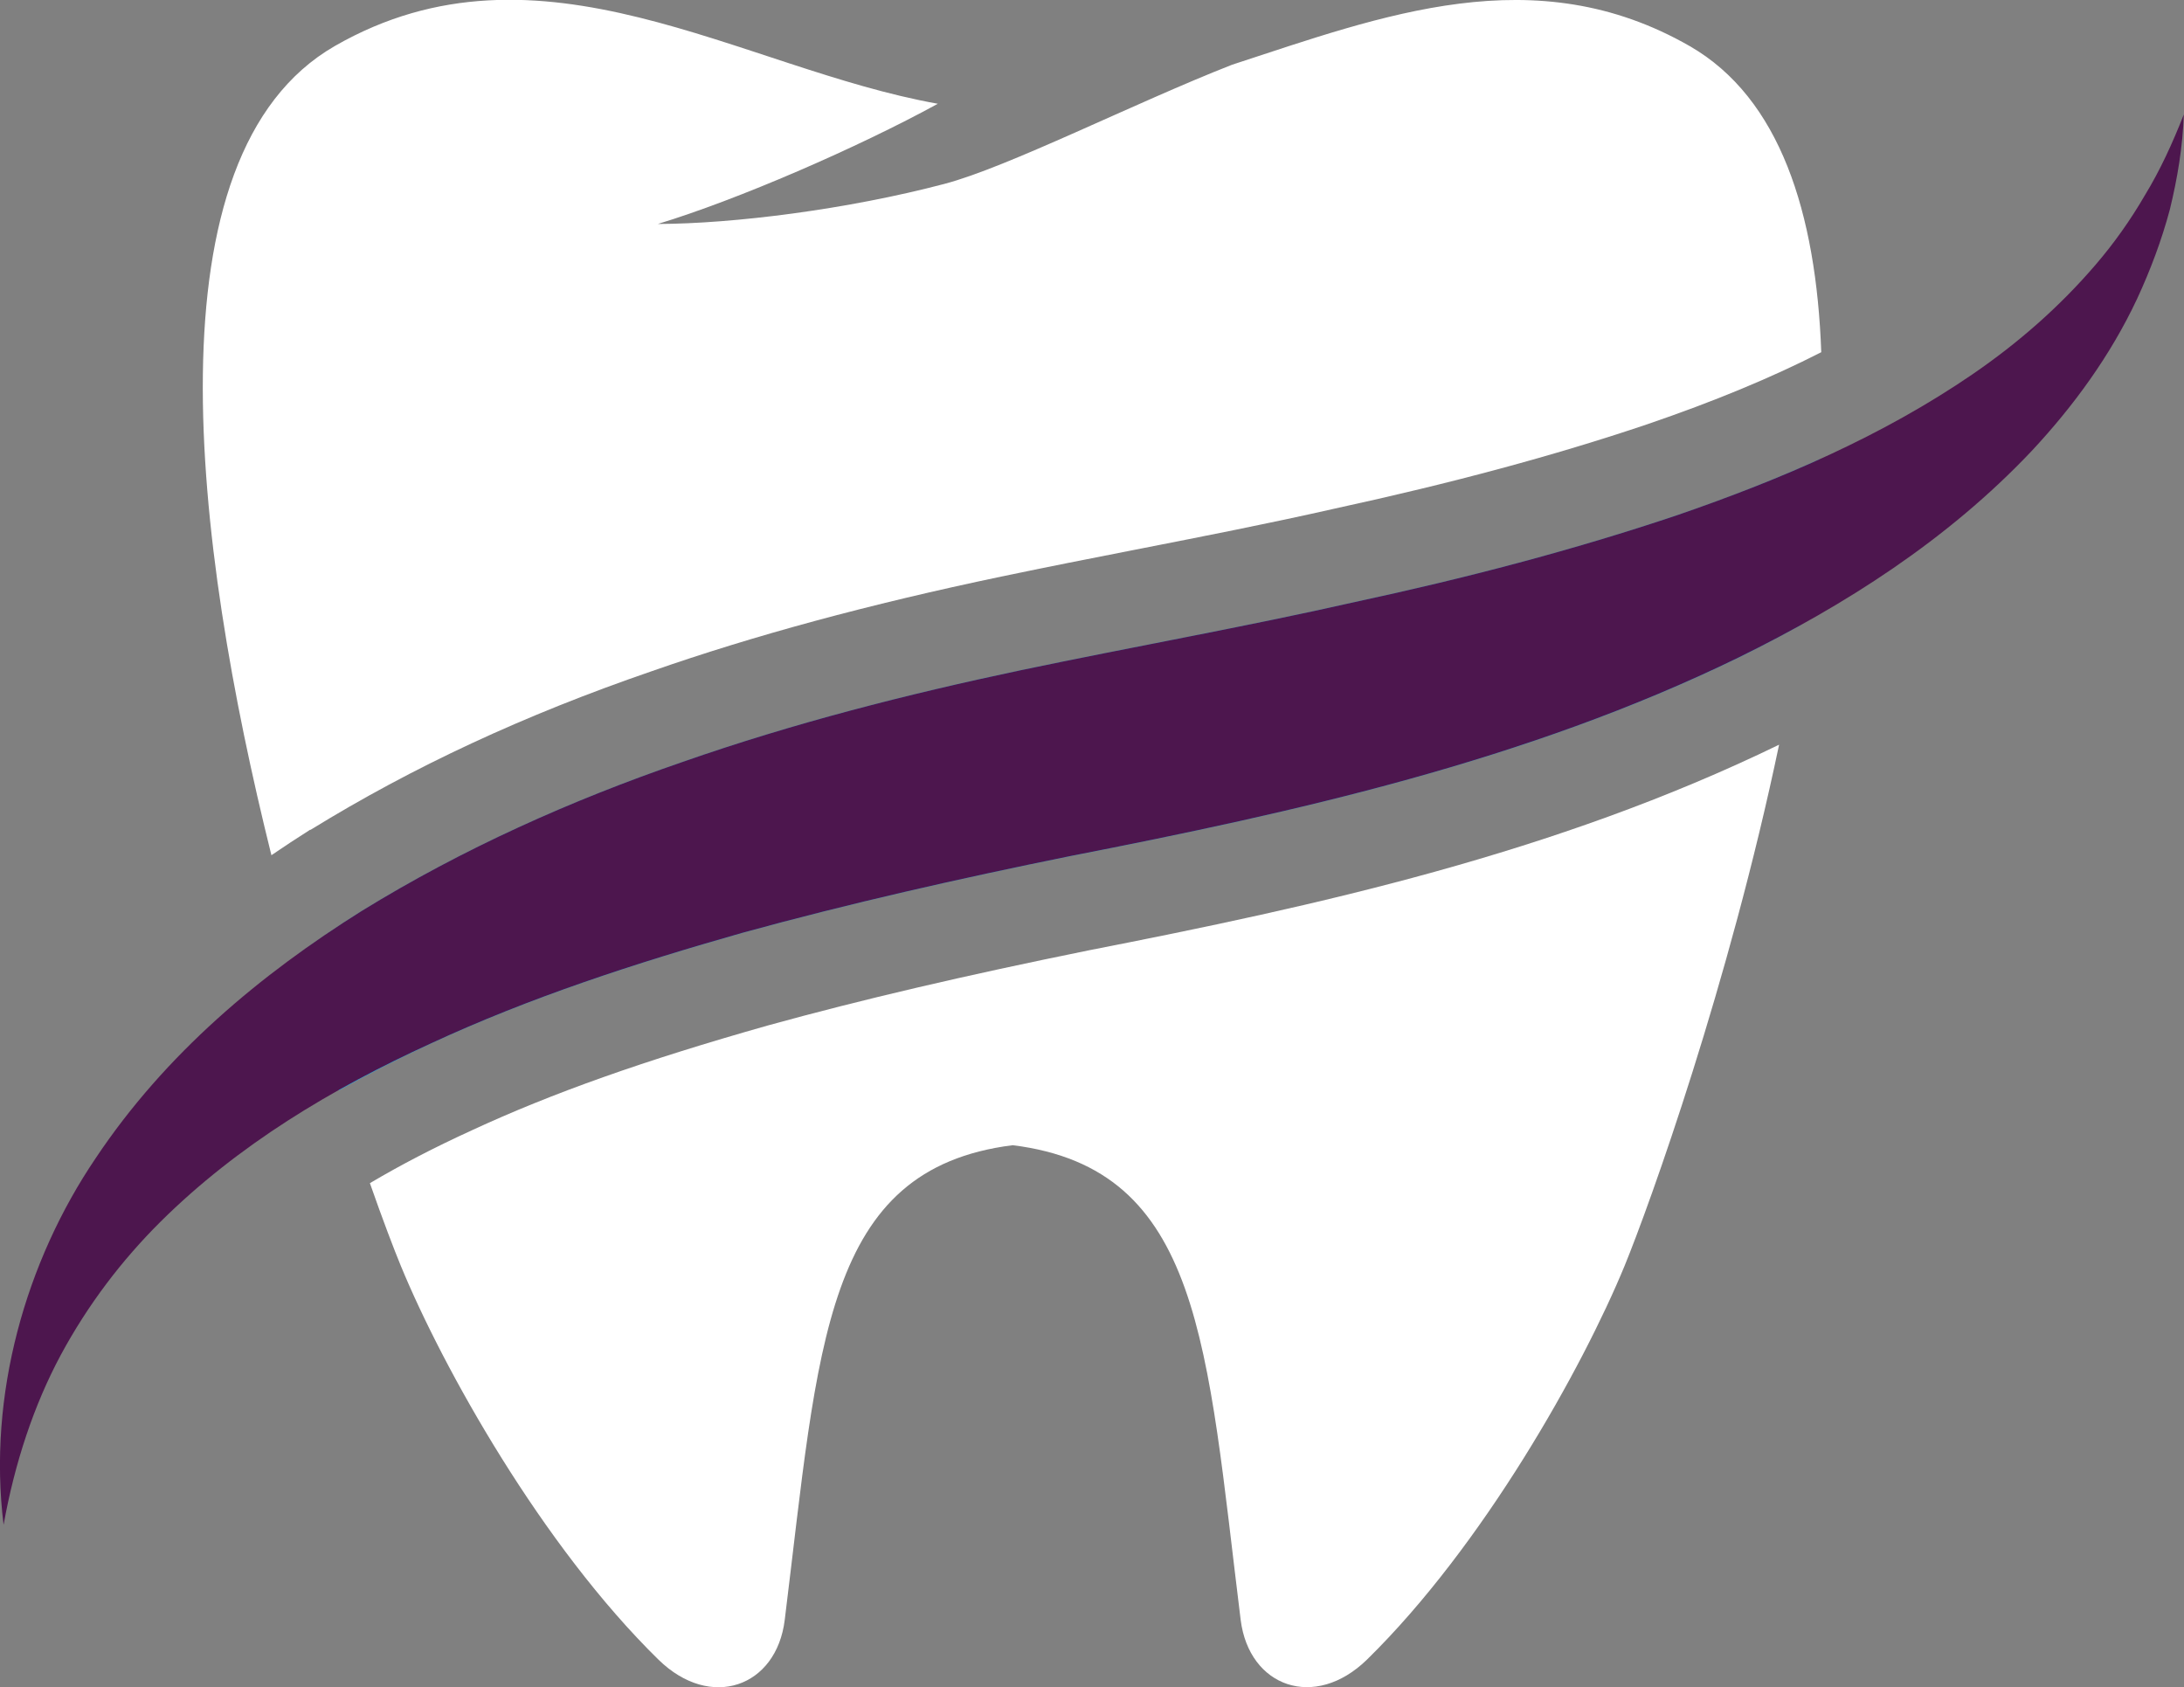
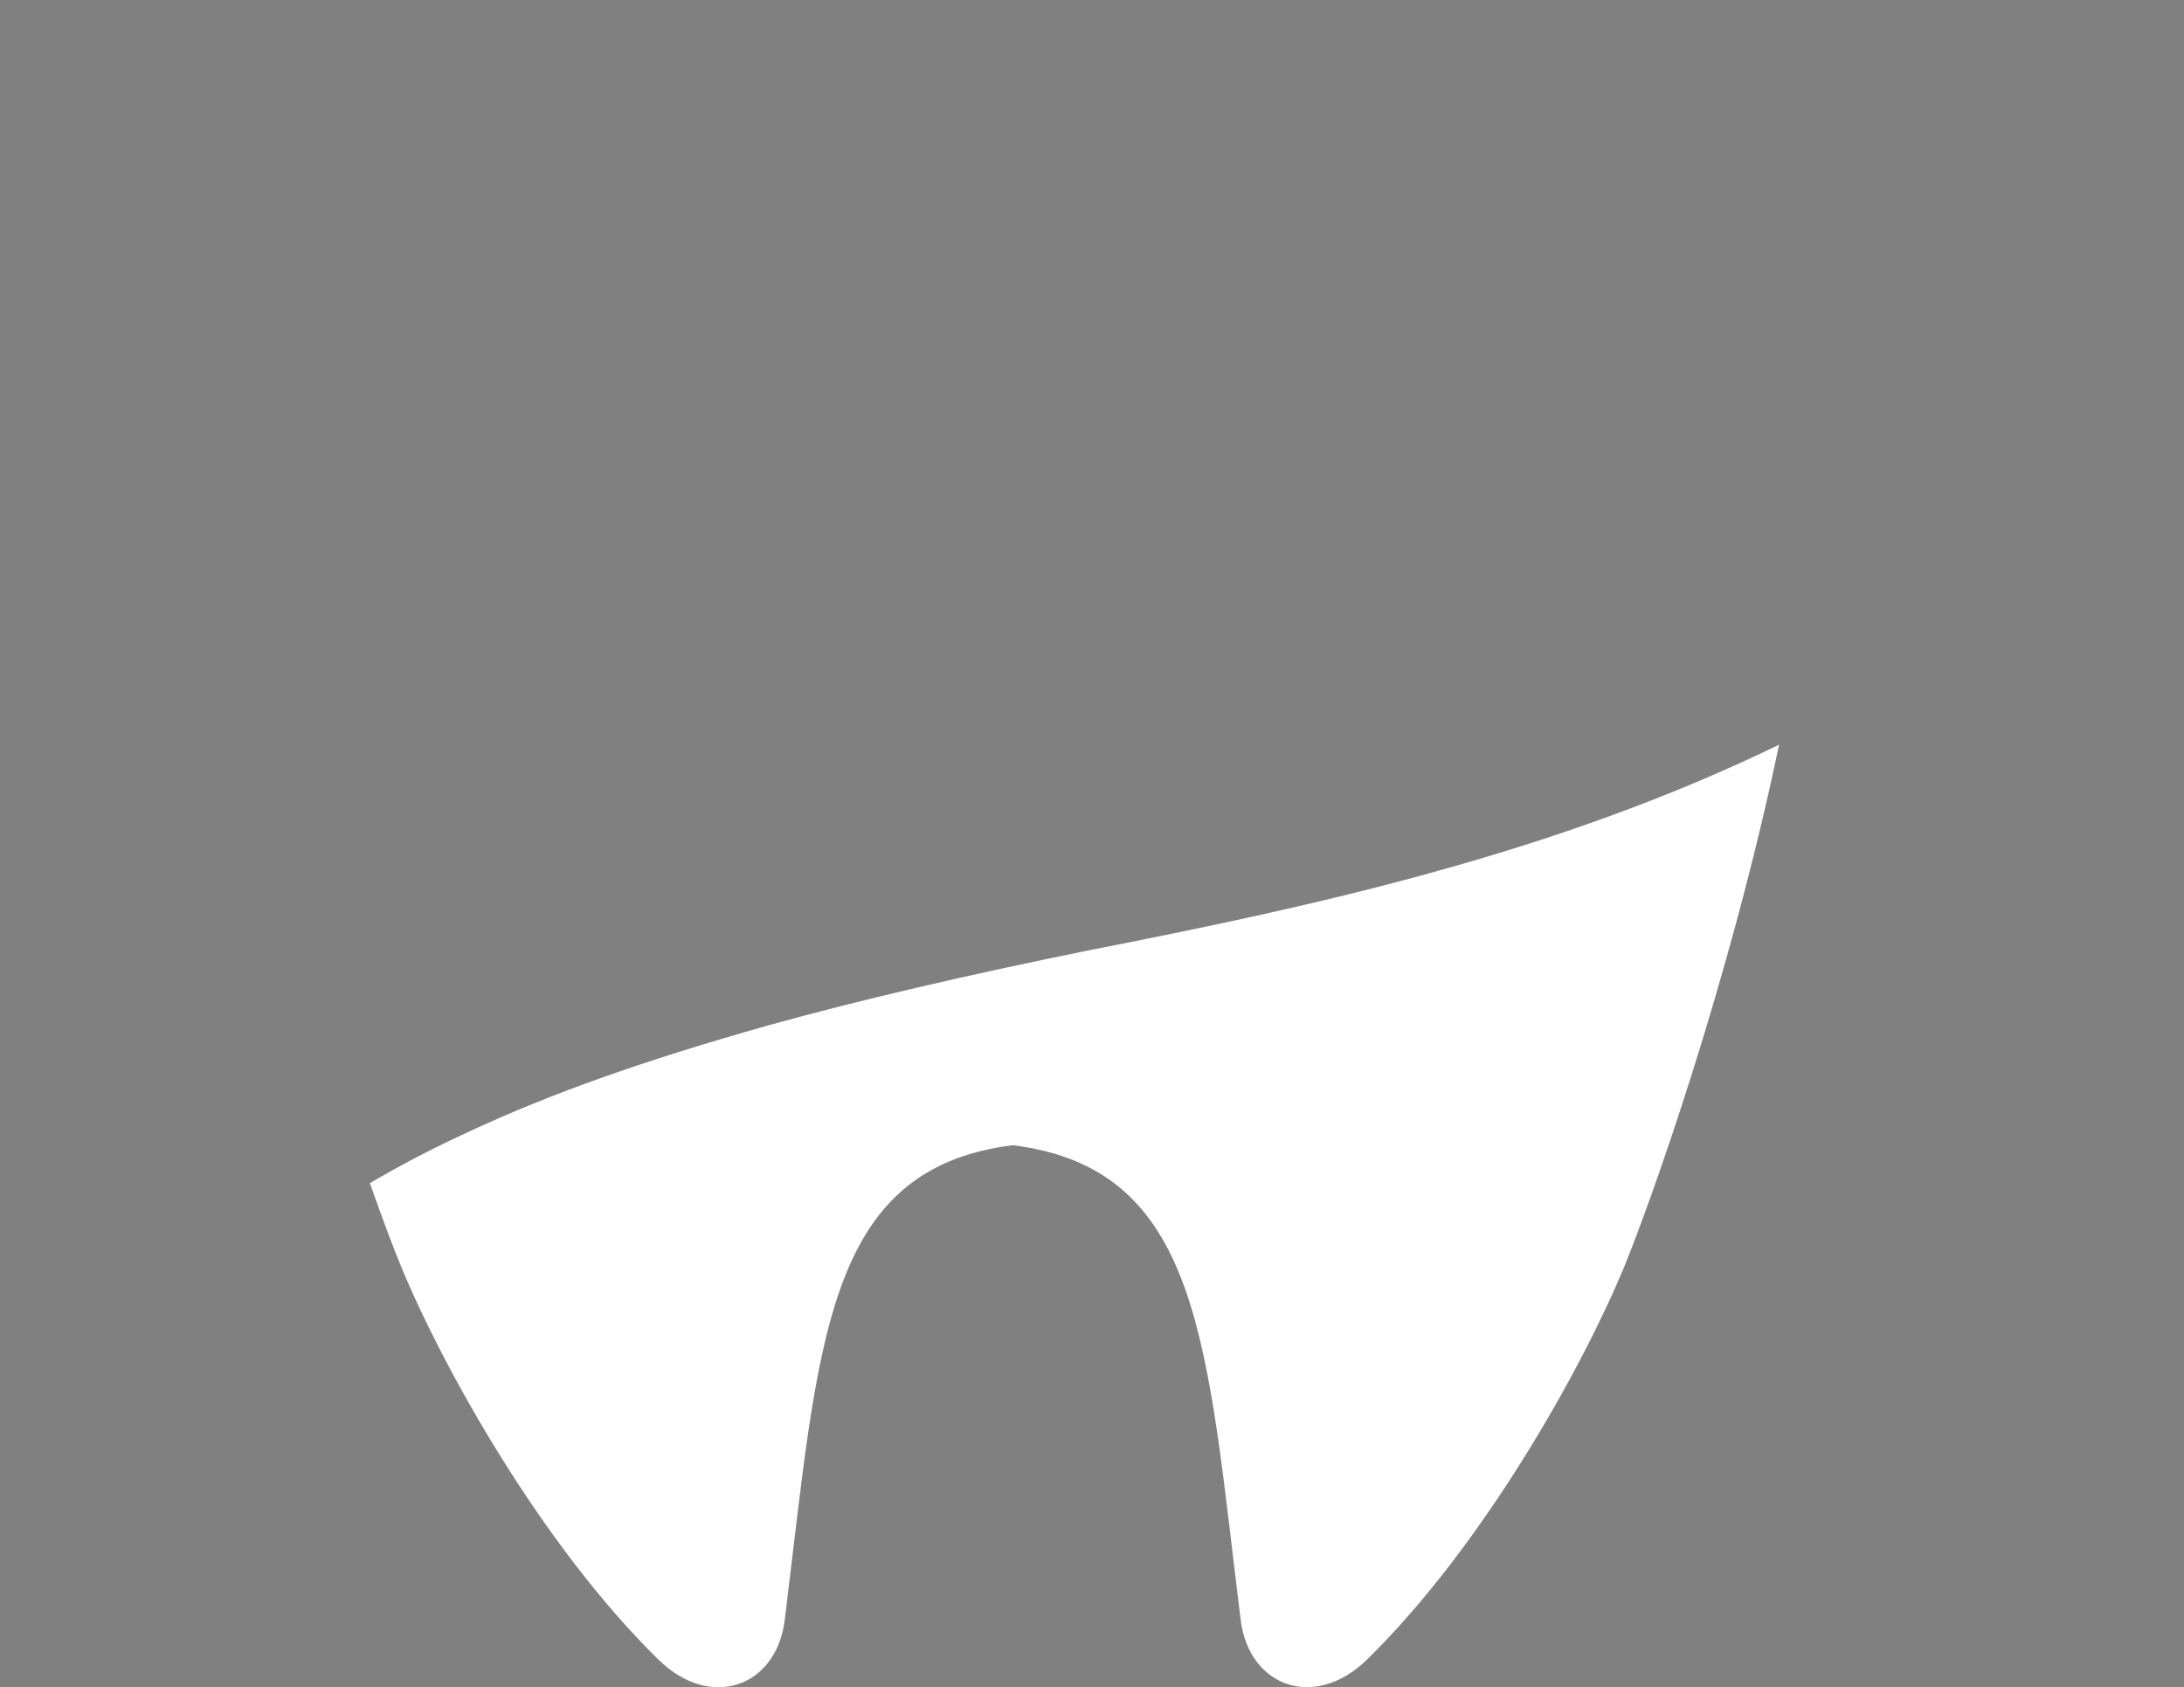
<svg xmlns="http://www.w3.org/2000/svg" id="Ebene_2" data-name="Ebene 2" viewBox="0 0 103.56 80">
  <rect x="0" y="0" width="103.56" height="80" fill="#808080" stroke="none" />
  <defs>
    <style>      .cls-1 {        fill: #27aae1;      }      .cls-1, .cls-2, .cls-3 {        stroke-width: 0px;      }      .cls-2 {        fill: #4d164e;      }      .cls-3 {        fill: #fff;      }    </style>
  </defs>
  <g id="Layer_1" data-name="Layer 1">
    <g>
-       <path class="cls-1" d="M35.21,44.23c5.09-1.4,10.28-2.57,15.55-3.64,10.6-2.07,21.61-4.5,31.7-9.42.99-.49,1.98-1.01,2.95-1.55.42-2.66.73-5.3.89-7.85-2.19.99-4.45,1.87-6.74,2.65-4.96,1.67-10.07,3-15.28,4.12-5.21,1.18-10.48,2.11-15.87,3.24-5.4,1.14-10.78,2.51-16.04,4.35-5.26,1.81-10.4,4.1-15.22,7.07-1.02.64-2.03,1.33-3.02,2.05.65,2.33,1.31,4.51,1.94,6.45,1.43-.8,2.89-1.54,4.38-2.23,4.7-2.18,9.69-3.8,14.76-5.24Z" />
      <path class="cls-3" d="M51.63,45.06c-5.91,1.2-10.75,2.33-15.21,3.56-5.9,1.67-10.24,3.21-14.06,4.98-1.75.8-3.35,1.63-4.82,2.5.62,1.77,1.14,3.13,1.47,3.93,2,4.85,6.69,13.25,12.21,18.66,2.48,2.43,5.6,1.3,5.99-1.88,1.62-13.06,1.83-21.38,10.81-22.51,8.97,1.12,9.19,9.45,10.81,22.51.4,3.18,3.51,4.3,5.99,1.88,5.51-5.4,10.21-13.81,12.21-18.66,1.21-2.95,4.96-13.4,7.33-24.72-10.64,5.17-22,7.65-32.73,9.75Z" />
-       <path class="cls-3" d="M14.72,39.35c4.87-3,10.15-5.45,16.17-7.52,4.86-1.7,10.29-3.17,16.58-4.49,2.15-.45,4.28-.87,6.38-1.28,3.26-.64,6.33-1.24,9.42-1.94,5.57-1.21,10.41-2.51,14.83-4,3.16-1.08,5.87-2.2,8.26-3.42-.24-6.61-1.96-12.05-6.23-14.51-7.35-4.22-14.57-1.45-21.71.88-4.62,1.81-10.63,4.86-13.64,5.65-4.59,1.21-10,1.89-13.59,1.9,3.77-1.14,9.5-3.63,13.28-5.7-9.36-1.67-18.87-8.32-28.59-2.74-8.99,5.17-6.7,23.54-3.01,38.37.6-.41,1.21-.81,1.84-1.21Z" />
-       <path class="cls-2" d="M7.61,57.93c3.68-3.65,8.13-6.31,12.83-8.46,4.7-2.18,9.69-3.8,14.76-5.24,5.09-1.4,10.28-2.57,15.55-3.64,10.6-2.07,21.61-4.5,31.7-9.42,5.02-2.47,9.88-5.55,13.88-9.78,1.98-2.12,3.74-4.52,5.01-7.23.63-1.36,1.16-2.77,1.55-4.23.36-1.48.61-2.97.66-4.5-.53,1.35-1.12,2.64-1.84,3.82-.69,1.19-1.48,2.3-2.34,3.3-1.73,2.02-3.7,3.73-5.83,5.19-4.26,2.92-9.05,4.98-13.99,6.68-4.96,1.67-10.07,3-15.28,4.12-5.21,1.18-10.48,2.11-15.87,3.24-5.4,1.14-10.78,2.51-16.04,4.35-5.26,1.81-10.4,4.1-15.22,7.07-4.78,3-9.29,6.75-12.6,11.71C1.22,59.81-.59,66.14.17,72.3c.53-2.94,1.43-5.66,2.71-8.05,1.29-2.39,2.89-4.49,4.73-6.32Z" />
    </g>
  </g>
</svg>